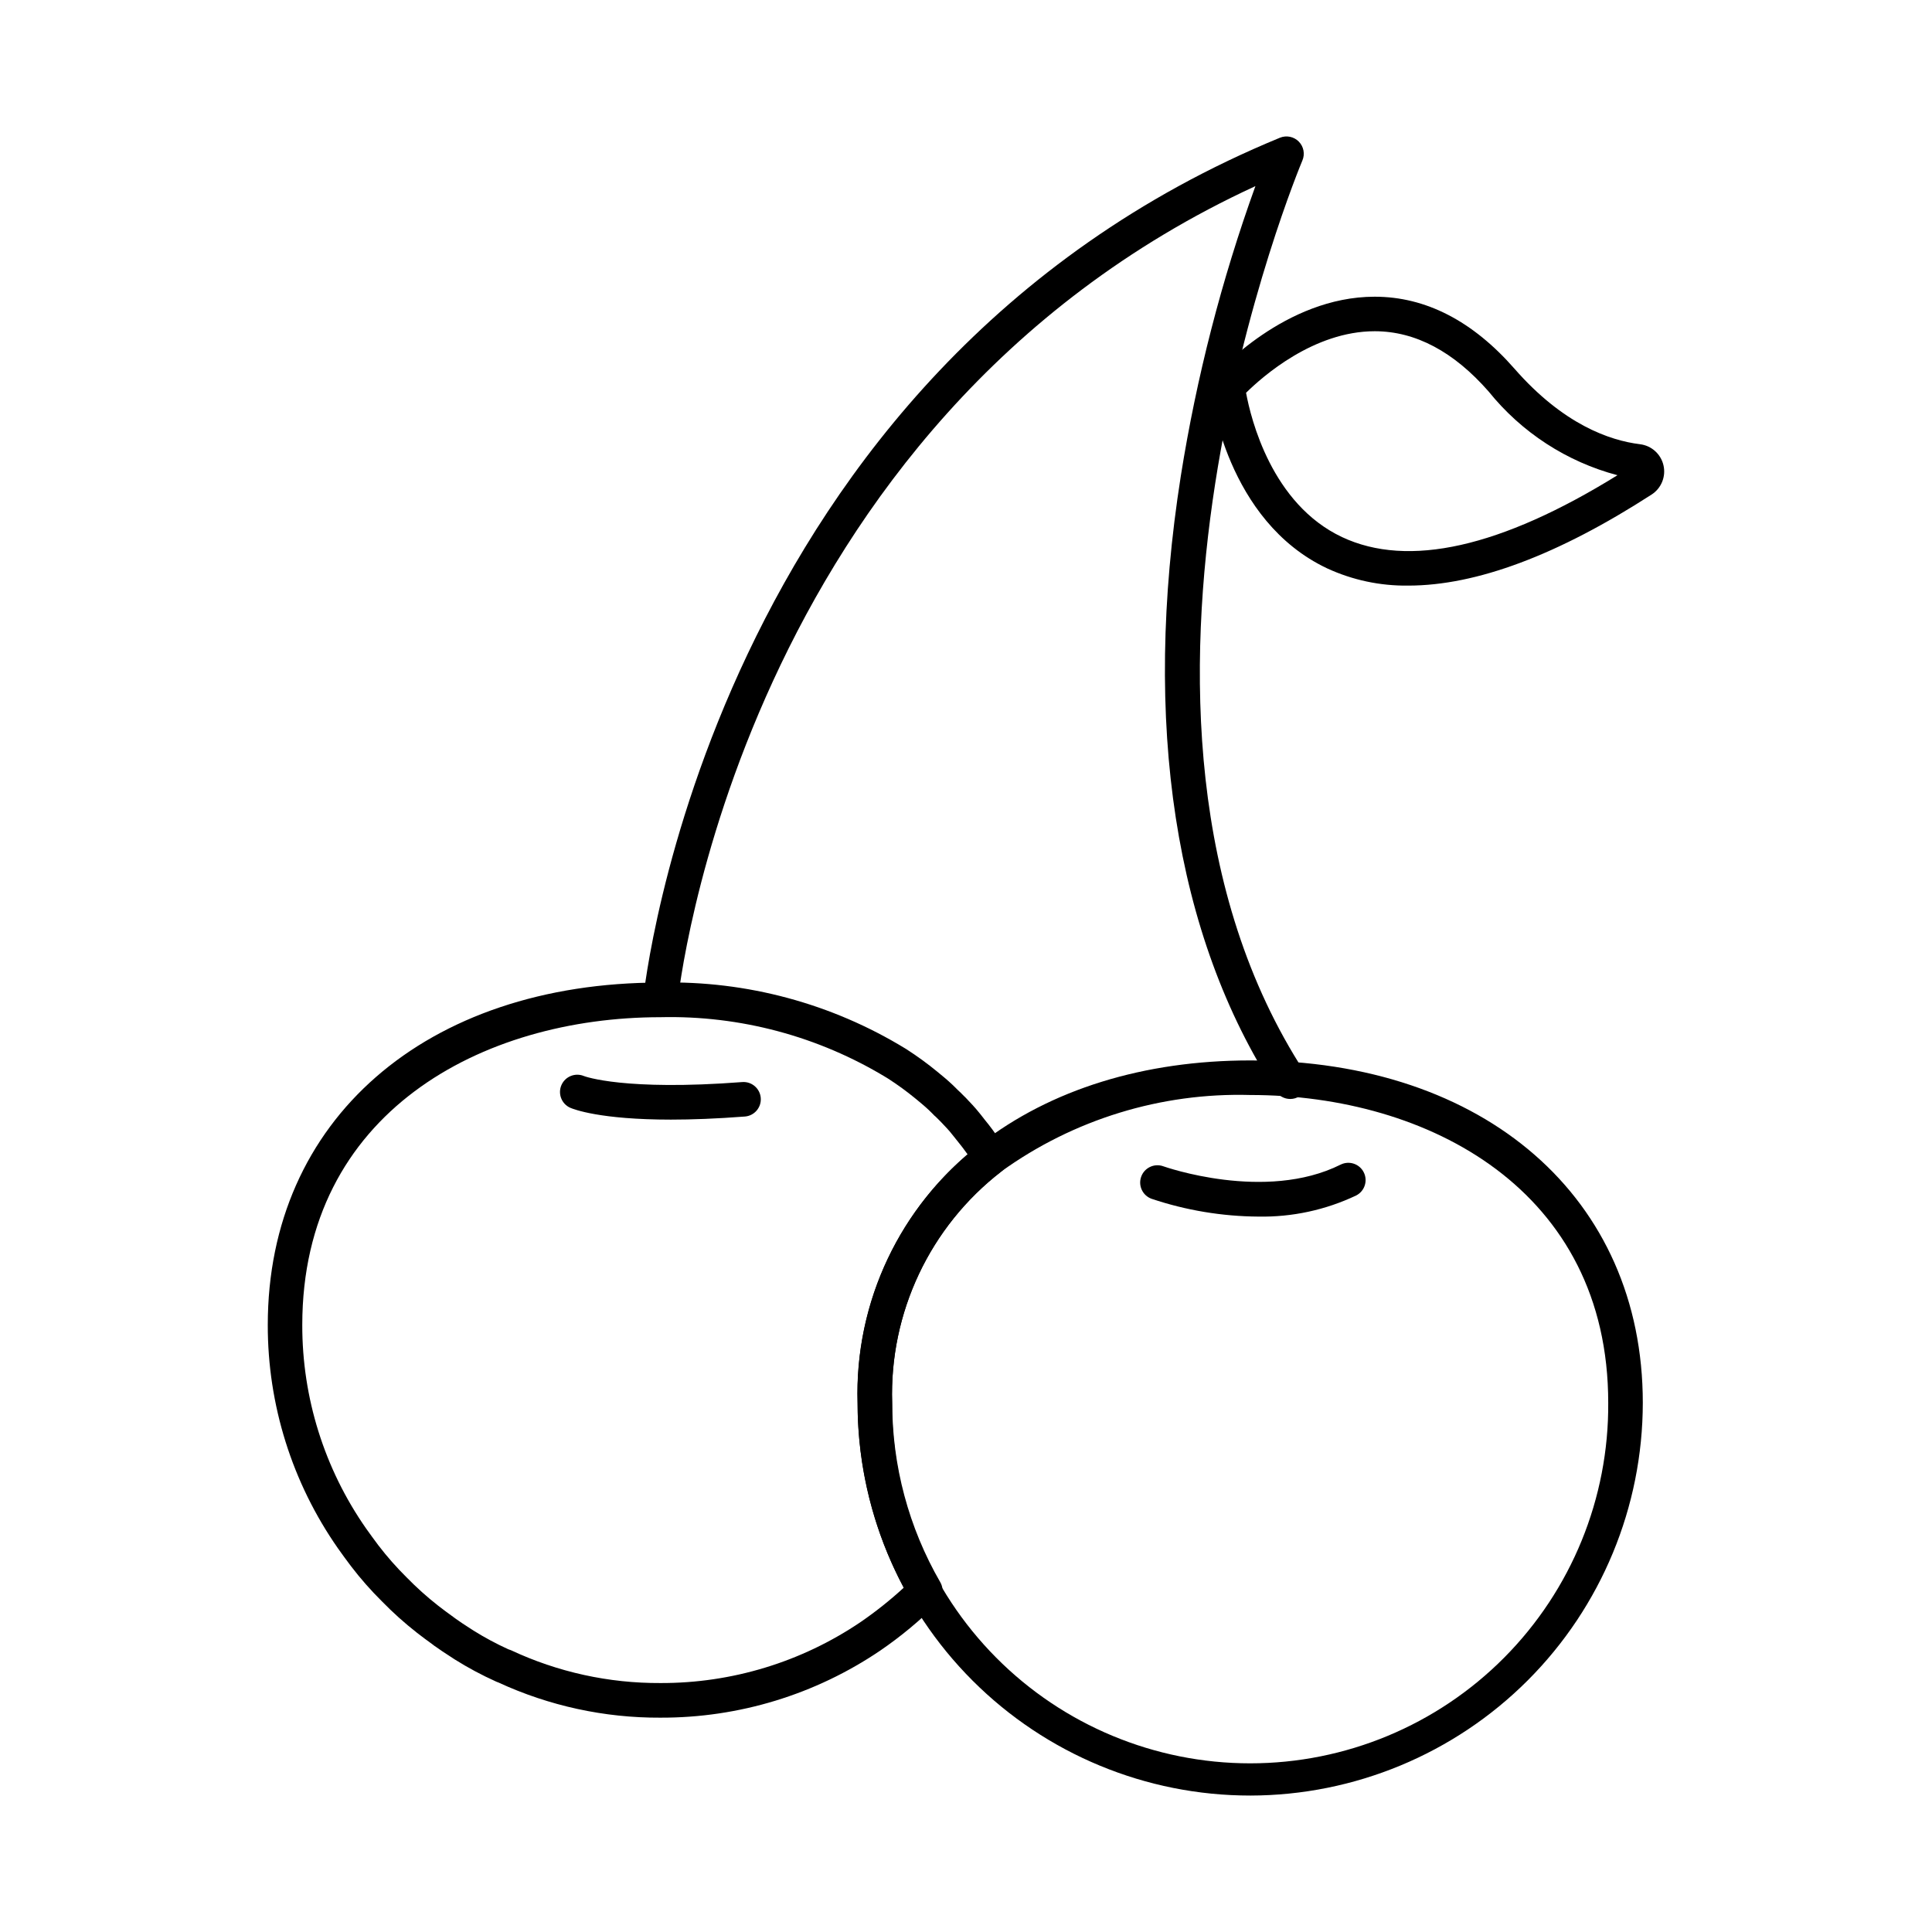
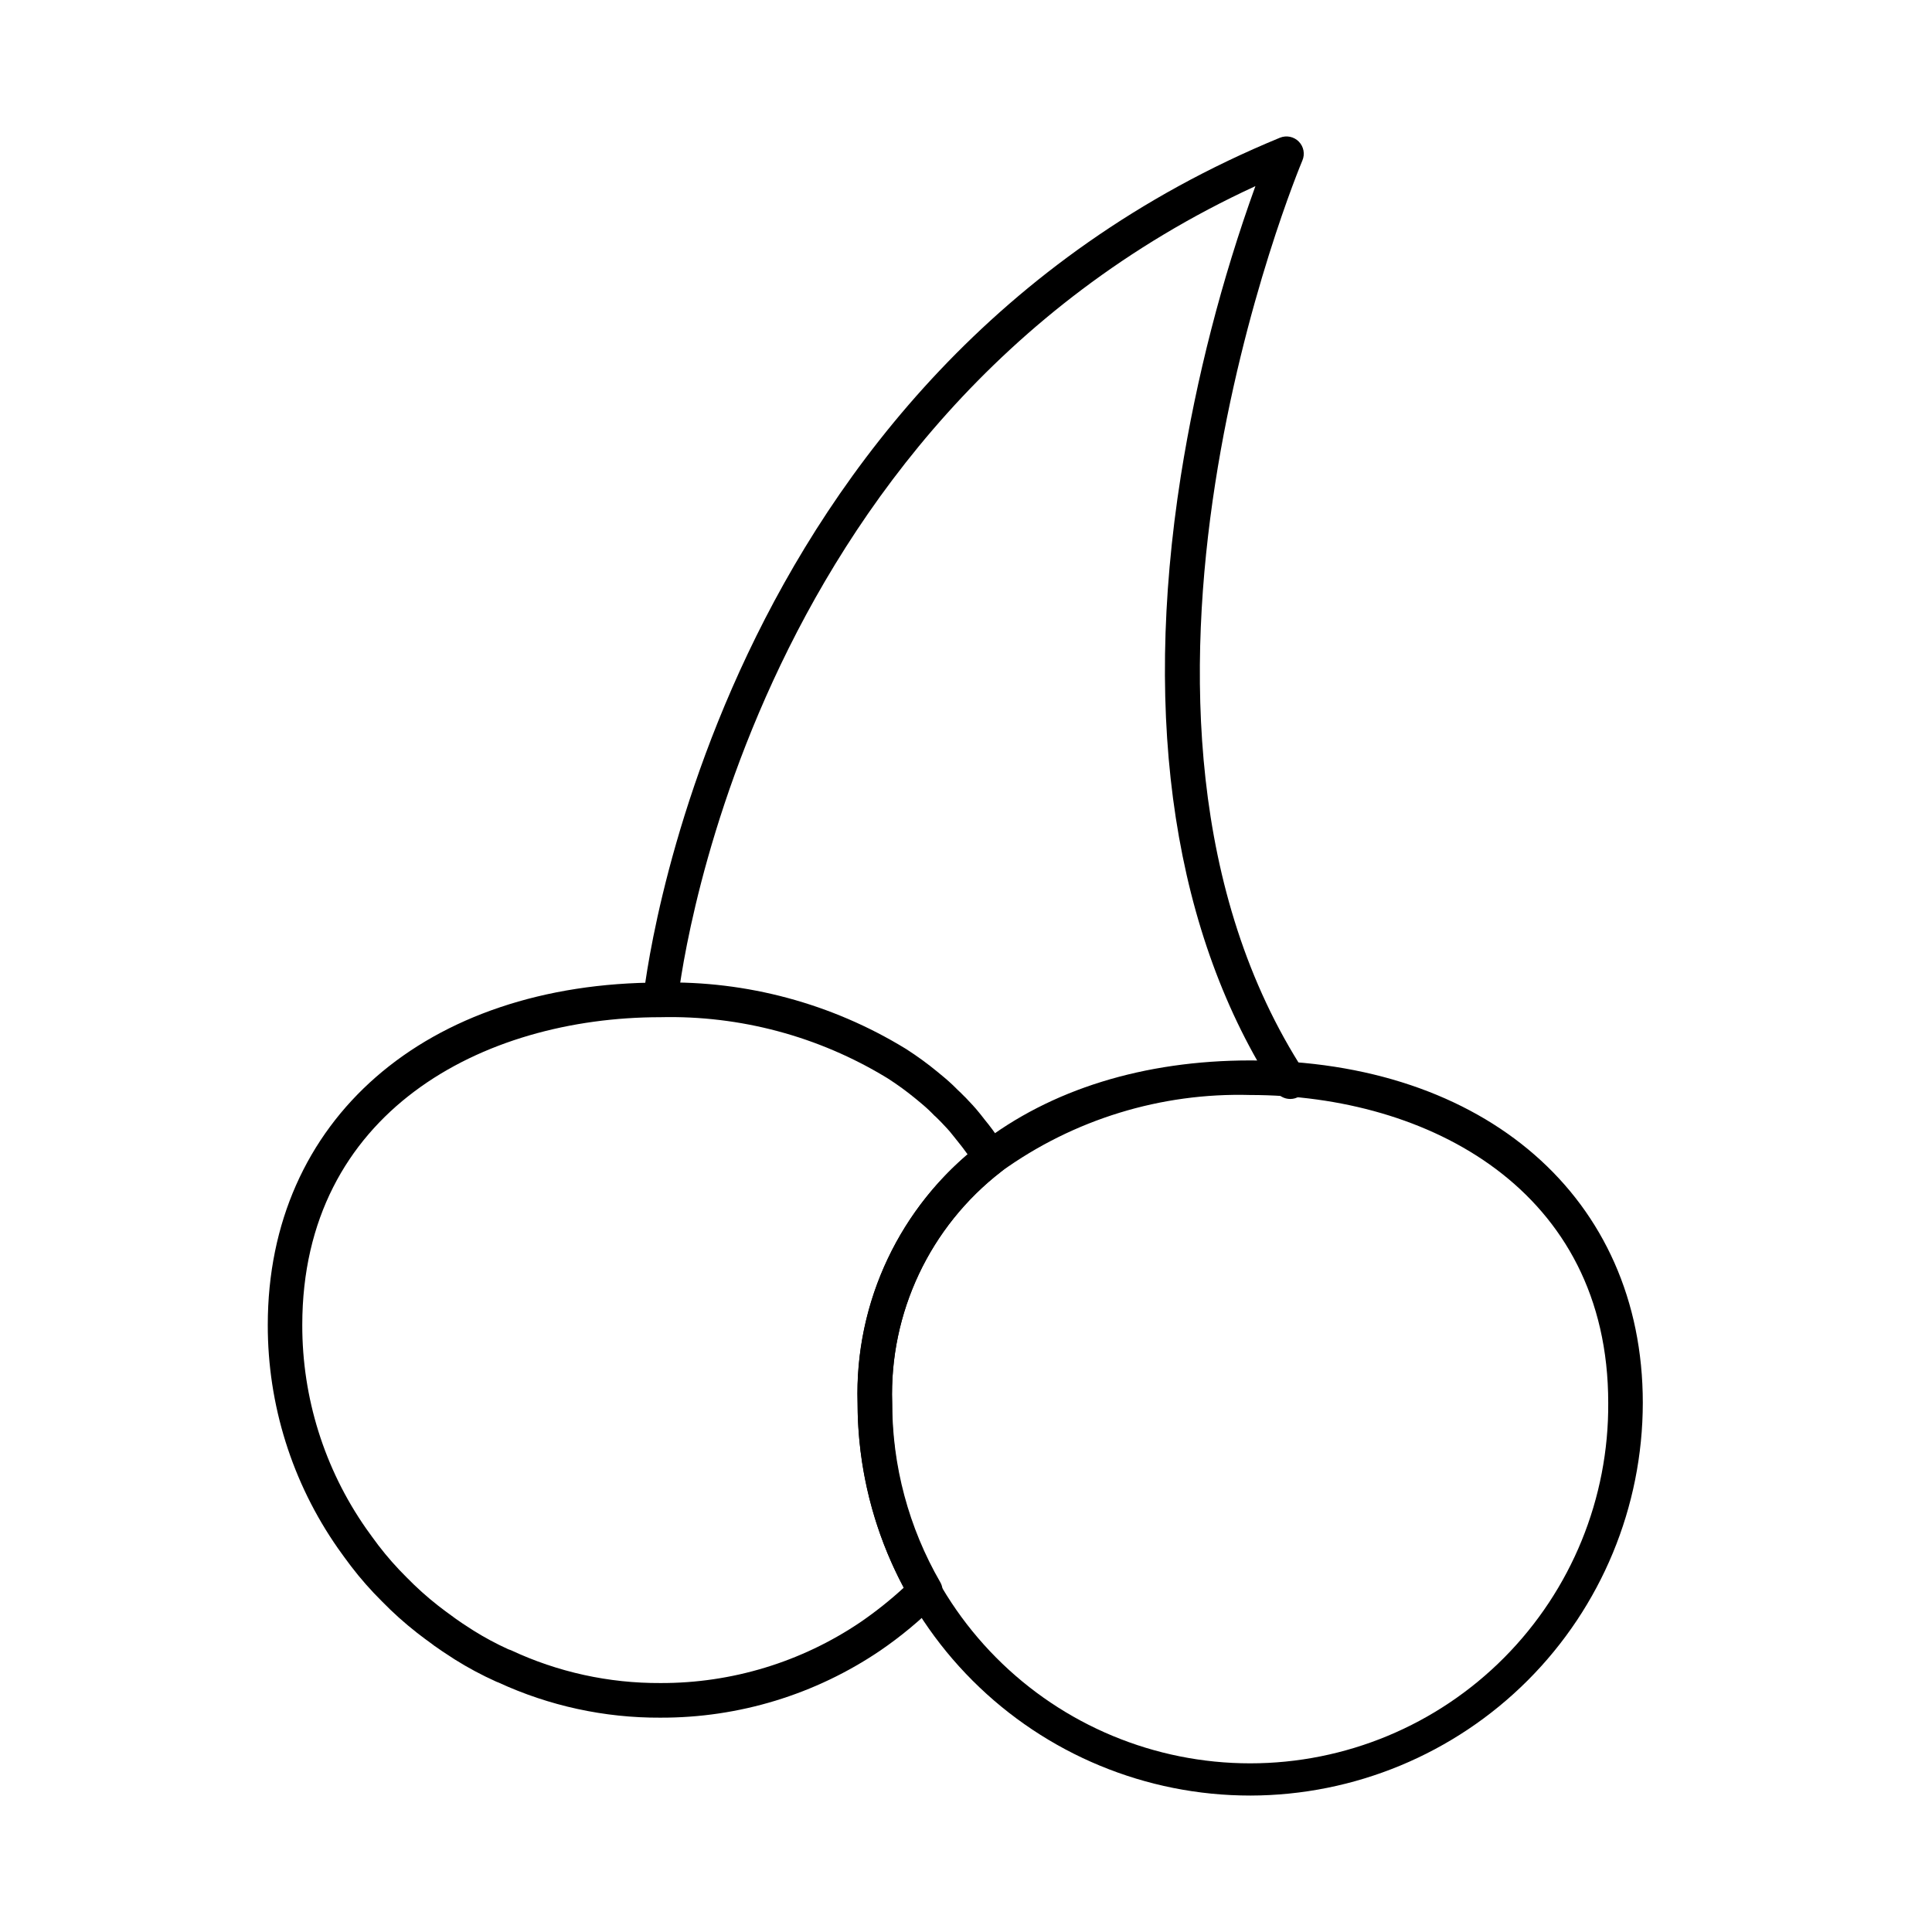
<svg xmlns="http://www.w3.org/2000/svg" fill="#000000" width="800px" height="800px" version="1.1" viewBox="144 144 512 512">
  <g>
    <path d="m319.03 599.2c-14.848 0.07-29.527-3.121-43.008-9.352-0.207-0.059-0.41-0.141-0.602-0.238-3.766-1.695-7.414-3.648-10.91-5.844l-1.617-1.059c-1.086-0.699-2.133-1.375-3.152-2.125-0.414-0.258-0.812-0.543-1.188-0.855-1.215-0.875-2.688-1.961-4.082-3.047h0.004c-3.285-2.57-6.391-5.359-9.297-8.344-2.914-2.887-5.625-5.969-8.117-9.223-1.23-1.621-2.387-3.207-3.539-4.84v-0.004c-12.113-17.344-18.594-37.996-18.559-59.152 0-54.27 41.824-90.73 104.08-90.73 22.836-0.5 45.34 5.559 64.84 17.461l0.363 0.223h-0.004c2.836 1.824 5.566 3.812 8.168 5.953 1.375 1.117 2.715 2.234 3.984 3.434l0.531 0.512c0.348 0.336 0.691 0.66 1.012 1.004v0.004c0.414 0.359 0.809 0.738 1.184 1.141 0.152 0.156 0.293 0.32 0.457 0.457 0.125 0.102 0.242 0.215 0.348 0.336l0.812 0.867c0.68 0.711 1.336 1.406 1.961 2.144 0.824 0.984 1.617 1.945 2.344 2.918v-0.004c1.359 1.648 2.629 3.367 3.801 5.156 0.203 0.289 0.488 0.746 0.777 1.215 0.152 0.242 0.301 0.488 0.457 0.727 0.793 0.957 1.164 2.191 1.027 3.426s-0.766 2.359-1.75 3.121c-18.906 14.609-29.66 37.402-28.914 61.285-0.004 16.688 4.387 33.082 12.738 47.531 1.027 1.781 0.738 4.031-0.699 5.496-4.668 4.676-9.762 8.902-15.211 12.633-17.188 11.645-37.484 17.84-58.242 17.773zm-40.305-18.125v0.004c0.23 0.062 0.457 0.145 0.68 0.242 12.398 5.805 25.93 8.773 39.621 8.703 18.898 0.062 37.379-5.566 53.031-16.156 4.027-2.766 7.856-5.812 11.453-9.121-8.039-15.086-12.238-31.918-12.23-49.008-0.723-25.215 9.988-49.41 29.148-65.82-0.918-1.285-1.832-2.481-2.633-3.453s-1.434-1.832-2.129-2.648c-0.5-0.586-1.039-1.152-1.594-1.734l-0.727-0.773c-0.289-0.266-0.562-0.551-0.844-0.844h-0.004c-0.172-0.195-0.355-0.375-0.555-0.547-0.242-0.184-0.461-0.395-0.656-0.625-0.219-0.238-0.445-0.461-0.684-0.676l-0.582-0.562c-1.035-0.973-2.234-1.957-3.434-2.945-2.324-1.91-4.758-3.68-7.289-5.305l-0.098-0.062c-0.102-0.055-0.195-0.109-0.293-0.176-18.02-10.945-38.801-16.5-59.879-16-47.25 0-94.922 25.223-94.922 81.57-0.035 19.27 5.859 38.086 16.887 53.891 1.066 1.488 2.168 3.031 3.344 4.582v-0.004c2.269 2.957 4.738 5.754 7.387 8.379 2.637 2.703 5.449 5.227 8.418 7.555 1.246 0.973 2.629 1.988 3.934 2.93v0.004c0.238 0.195 0.488 0.379 0.75 0.547 1.203 0.867 2.098 1.438 3.019 2.035l1.652 1.07c2.965 1.852 6.047 3.508 9.23 4.953z" />
    <path d="m475.34 619.84c-27.605 0.012-54.09-10.953-73.609-30.473-19.523-19.523-30.484-46.008-30.473-73.617-0.797-26.727 11.277-52.215 32.465-68.531 18.684-14.52 43.445-22.195 71.617-22.195 62.215 0 104.02 36.461 104.02 90.727-0.02 27.59-10.984 54.039-30.484 73.555-19.5 19.512-45.941 30.492-73.531 30.535zm0-185.65v-0.004c-23.629-0.668-46.82 6.457-66 20.273-18.91 14.613-29.668 37.406-28.922 61.293-0.176 25.281 9.746 49.586 27.559 67.523 17.812 17.941 42.051 28.027 67.332 28.027s49.516-10.086 67.328-28.027c17.816-17.938 27.734-42.242 27.559-67.523 0-56.344-47.637-81.566-94.855-81.566z" />
-     <path d="m517.2 299.19c-7.43 0.102-14.785-1.465-21.527-4.582-26.641-12.605-30.742-46.094-30.902-47.508-0.148-1.285 0.254-2.57 1.105-3.543 0.75-0.855 18.641-20.926 42.41-20.926h0.027c13.512 0 25.984 6.441 37.074 19.117 12.887 14.727 25.191 18.988 33.219 19.973l0.004 0.004c3.043 0.359 5.535 2.59 6.227 5.574 0.695 2.988-0.559 6.086-3.133 7.754-24.875 16.066-46.473 24.137-64.504 24.137zm-42.98-51.098c1.277 6.93 6.805 29.469 25.438 38.242 17.543 8.246 42.074 2.75 72.992-16.398v0.004c-13.449-3.562-25.41-11.332-34.133-22.172-9.262-10.586-19.402-15.965-30.137-15.988h-0.074c-16.164 0-29.754 12.039-34.086 16.312z" />
    <path d="m485.93 435.24c-1.555 0-3-0.781-3.848-2.086-26.77-41.184-35.465-97.555-25.148-163.05 4.16-26.156 10.777-51.863 19.762-76.781-136.89 63.105-152.95 214.53-153.1 216.09-0.312 2.453-2.516 4.219-4.981 3.984-2.461-0.234-4.293-2.387-4.137-4.856 0.156-1.648 17.406-165.73 168.71-228.04h0.004c1.719-0.703 3.695-0.301 5 1.02 1.305 1.324 1.684 3.305 0.953 5.016-0.621 1.453-61.234 146.48 0.613 241.63v-0.004c0.664 1.02 0.895 2.262 0.641 3.449-0.25 1.191-0.965 2.231-1.984 2.891-0.742 0.484-1.605 0.738-2.488 0.738z" />
-     <path d="m477.46 466.41c-9.617-0.066-19.168-1.66-28.285-4.719-2.379-0.863-3.606-3.492-2.742-5.867 0.863-2.379 3.492-3.606 5.867-2.742 0.27 0.09 27.023 9.555 47-0.457h0.004c2.258-1.109 4.988-0.188 6.109 2.062 1.125 2.25 0.227 4.988-2.016 6.129-8.098 3.844-16.977 5.762-25.938 5.594z" />
-     <path d="m321.83 440.71c-18.855 0-25.805-2.75-26.707-3.137-2.289-1.02-3.332-3.688-2.348-5.988 0.988-2.301 3.641-3.383 5.957-2.43 0.324 0.133 10.824 3.988 41.996 1.602h-0.004c2.512-0.172 4.691 1.711 4.883 4.219 0.195 2.508-1.672 4.703-4.176 4.914-7.637 0.586-14.125 0.82-19.602 0.82z" />
  </g>
</svg>